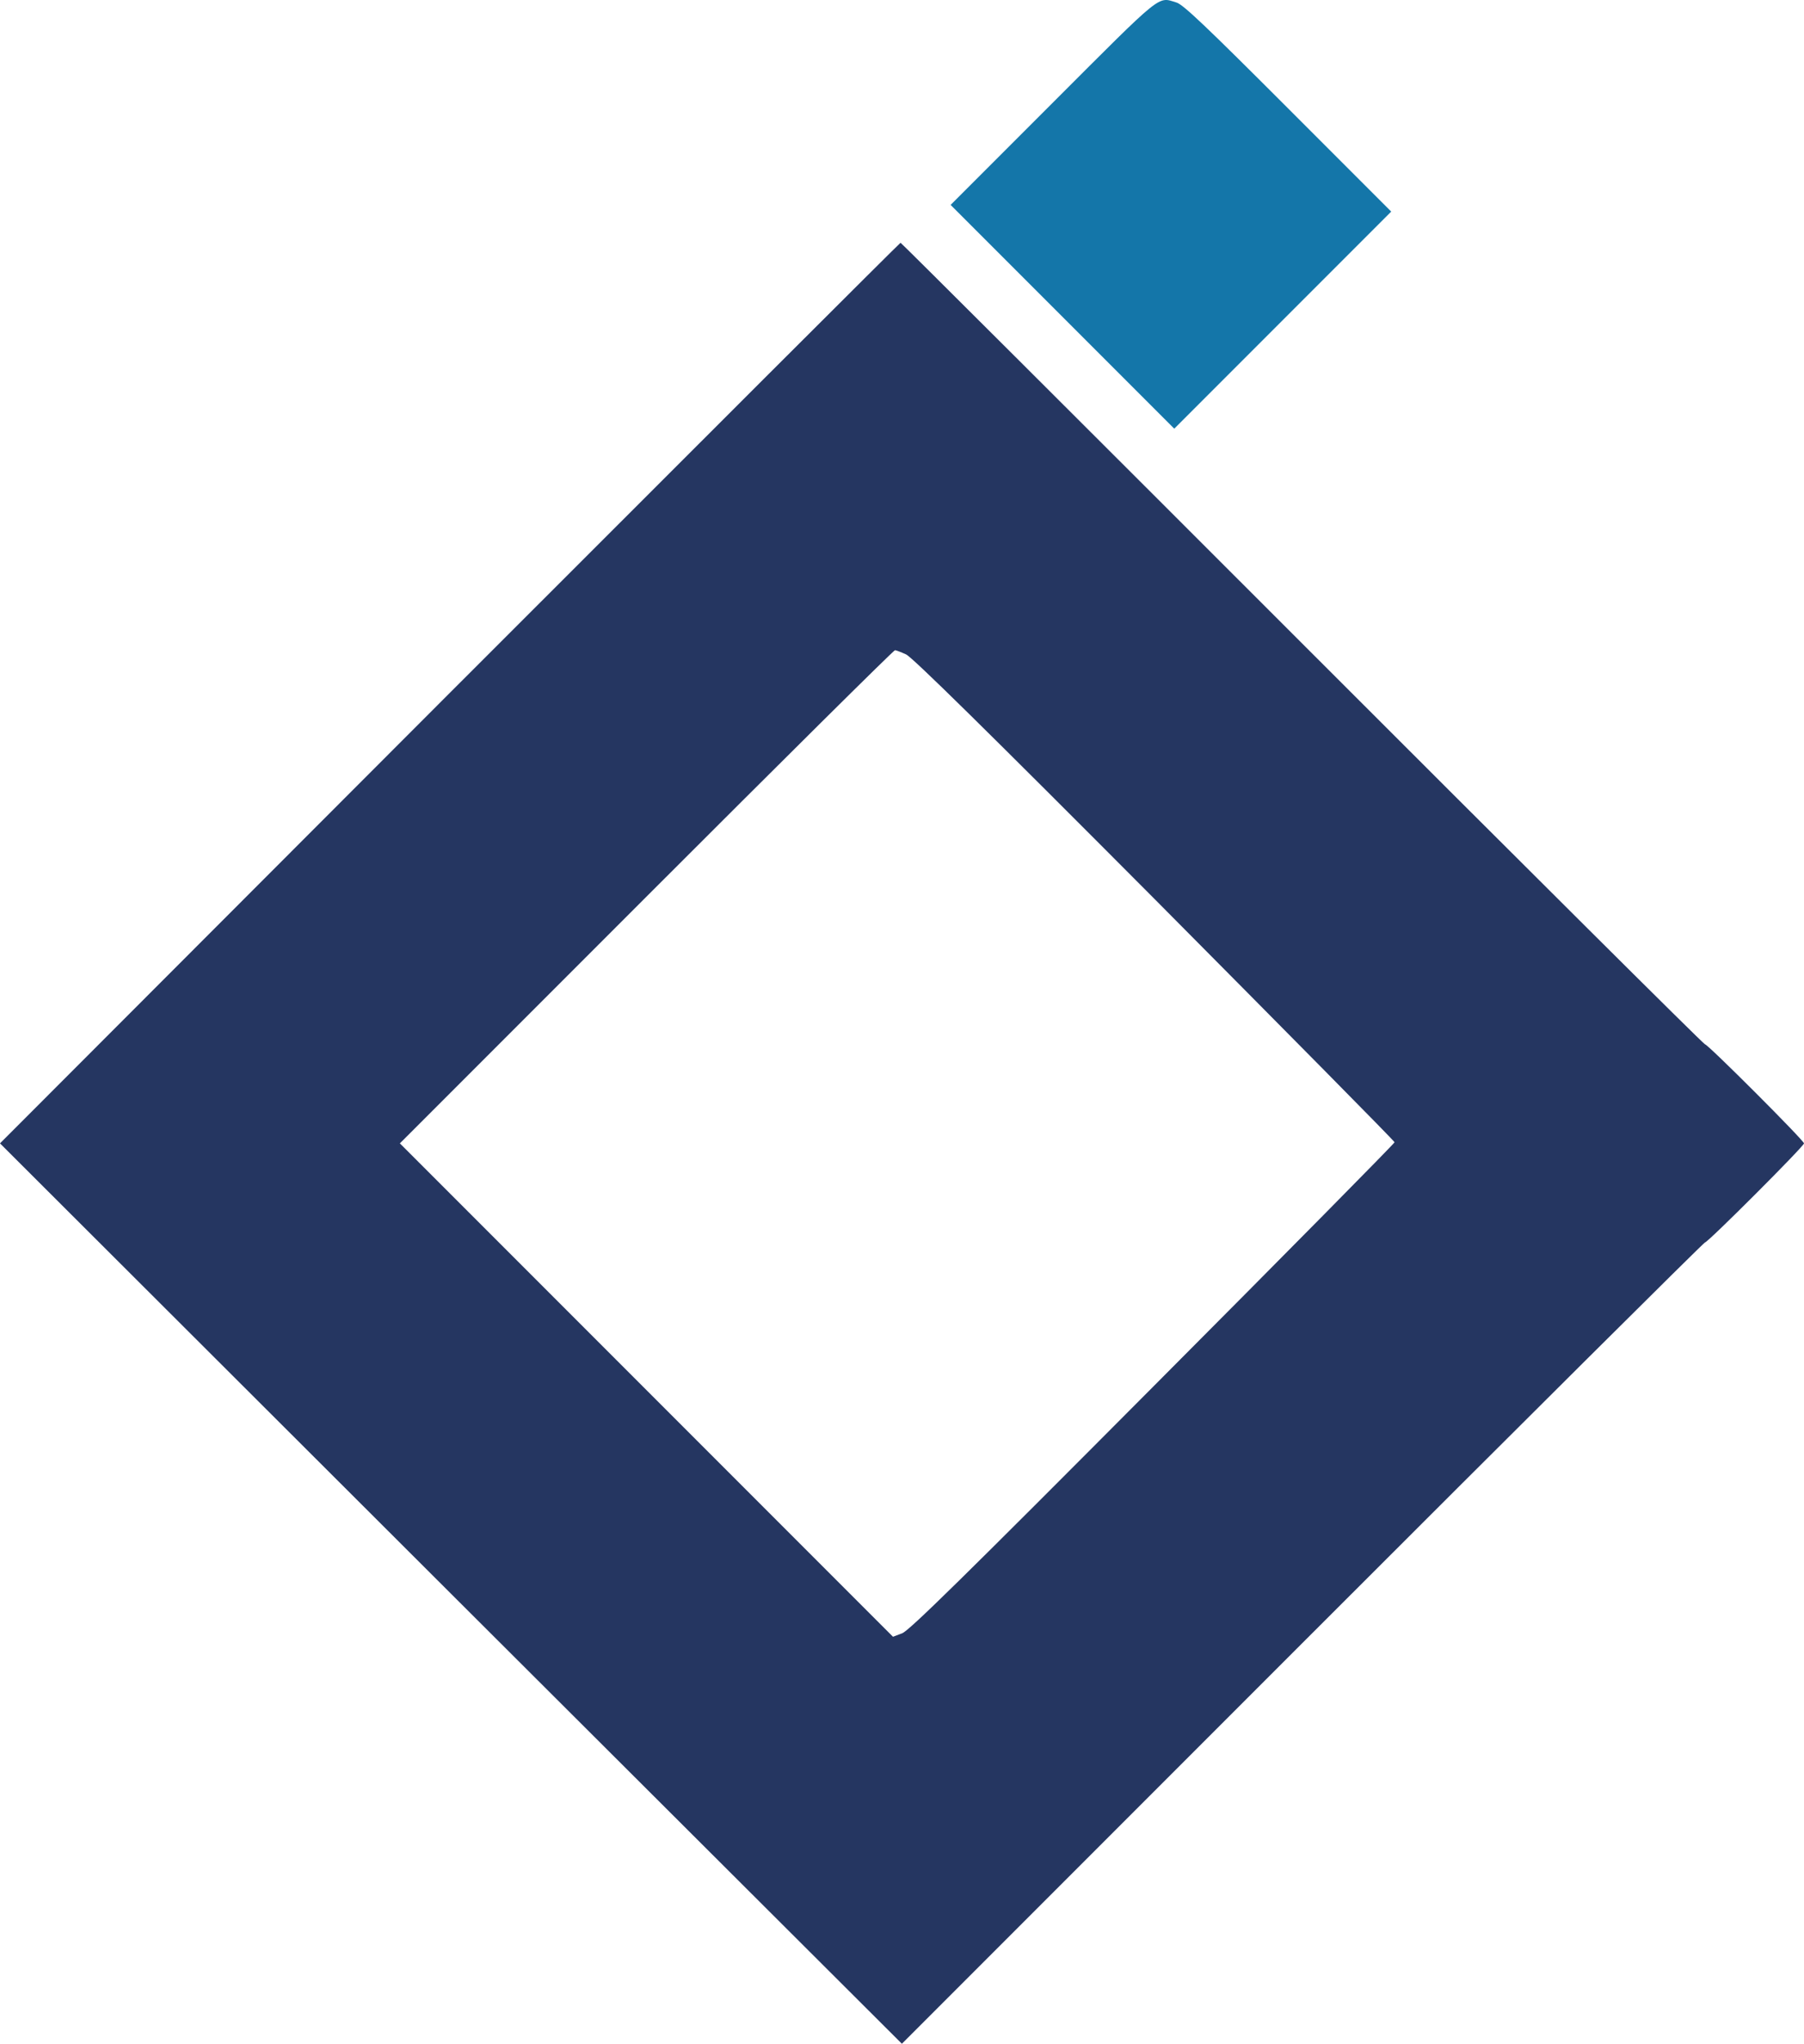
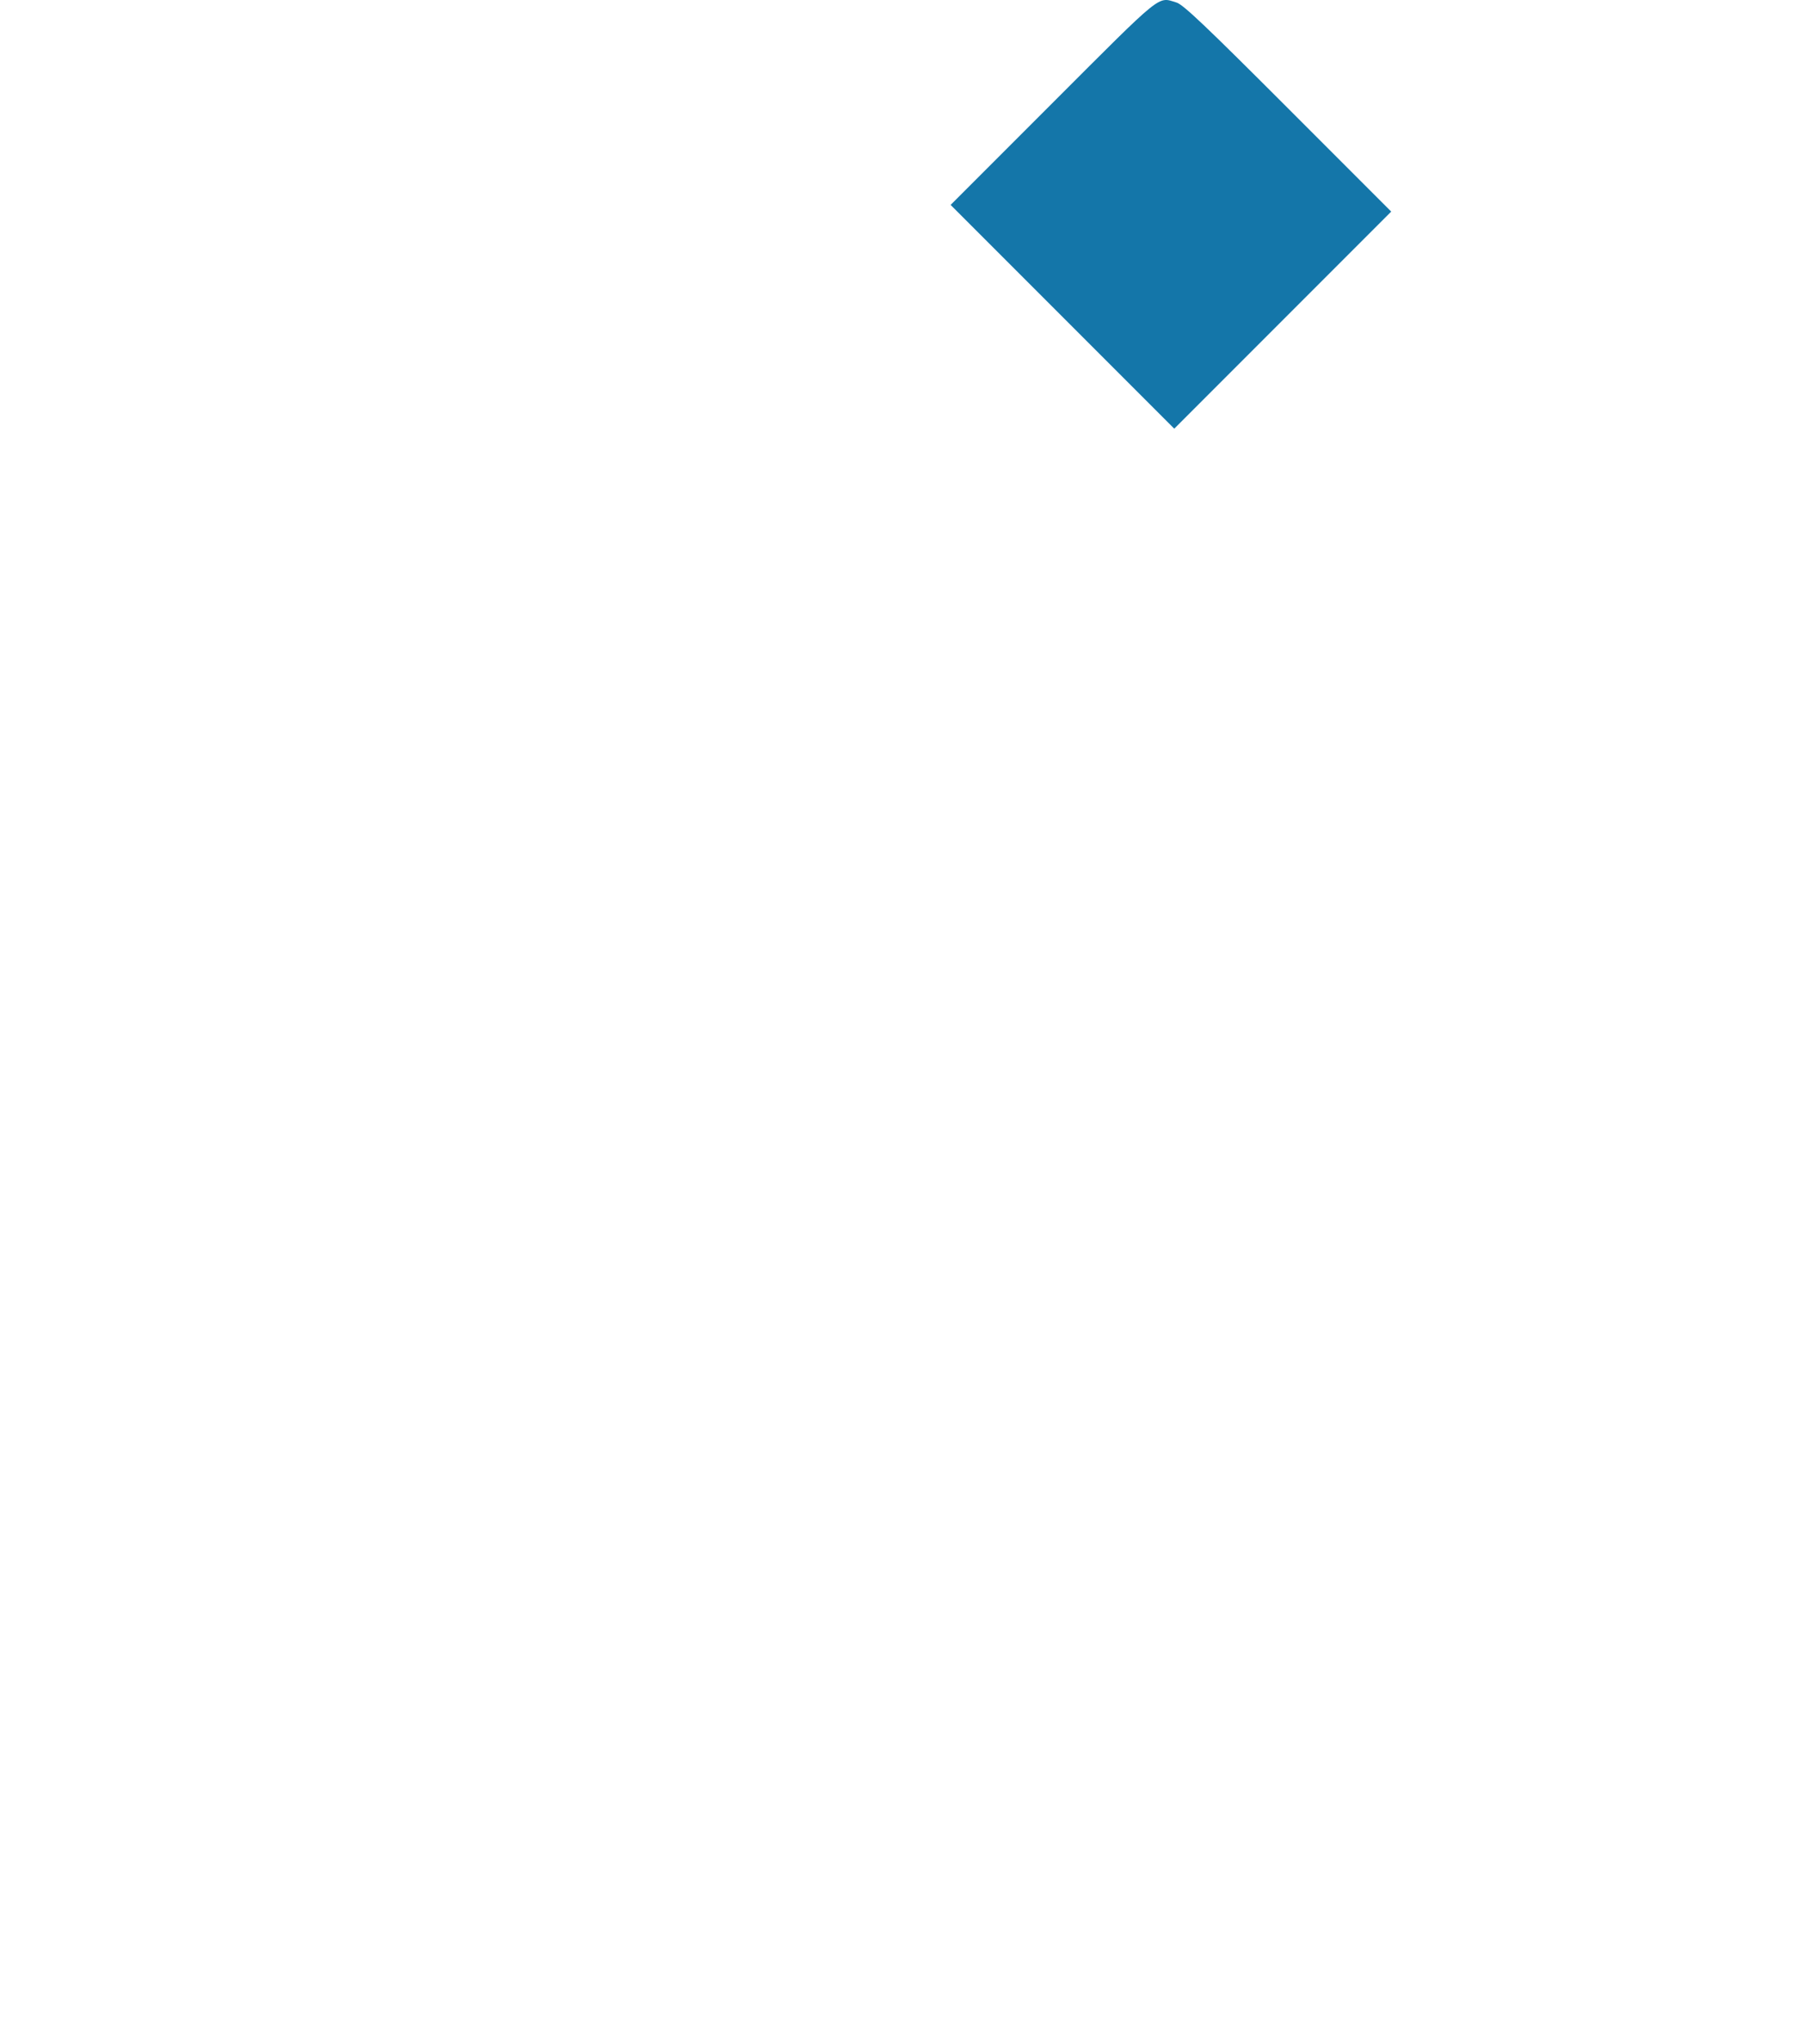
<svg xmlns="http://www.w3.org/2000/svg" version="1.0" preserveAspectRatio="xMidYMid meet" viewBox="271.3 209.97 810.7 917.93">
  <g transform="translate(0,1369) scale(0.1,-0.1)" stroke="none">
    <path d="M7445 11130 l-460 -460 503 -503 502 -502 487 487 488 488 -464 464 c-370 370 -471 466 -501 475 -86 26 -56 50 -555 -449z" fill="#1476a9" />
-     <path d="M4734 8478 l-2021 -2023 2026 -2022 2027 -2022 1799 1799 c990 990 1805 1800 1810 1800 13 0 445 432 445 445 0 13 -432 445 -445 445 -6 0 -820 810 -1810 1800 -990 990 -1802 1800 -1805 1800 -3 0 -914 -910 -2026 -2022z m2051 173 c28 -13 355 -334 1118 -1100 592 -596 1077 -1086 1077 -1091 0 -5 -488 -499 -1085 -1098 -857 -861 -1094 -1093 -1127 -1107 l-42 -16 -1108 1108 -1108 1108 1107 1107 c610 610 1112 1108 1118 1108 5 0 28 -9 50 -19z" fill="#253661" />
  </g>
</svg>